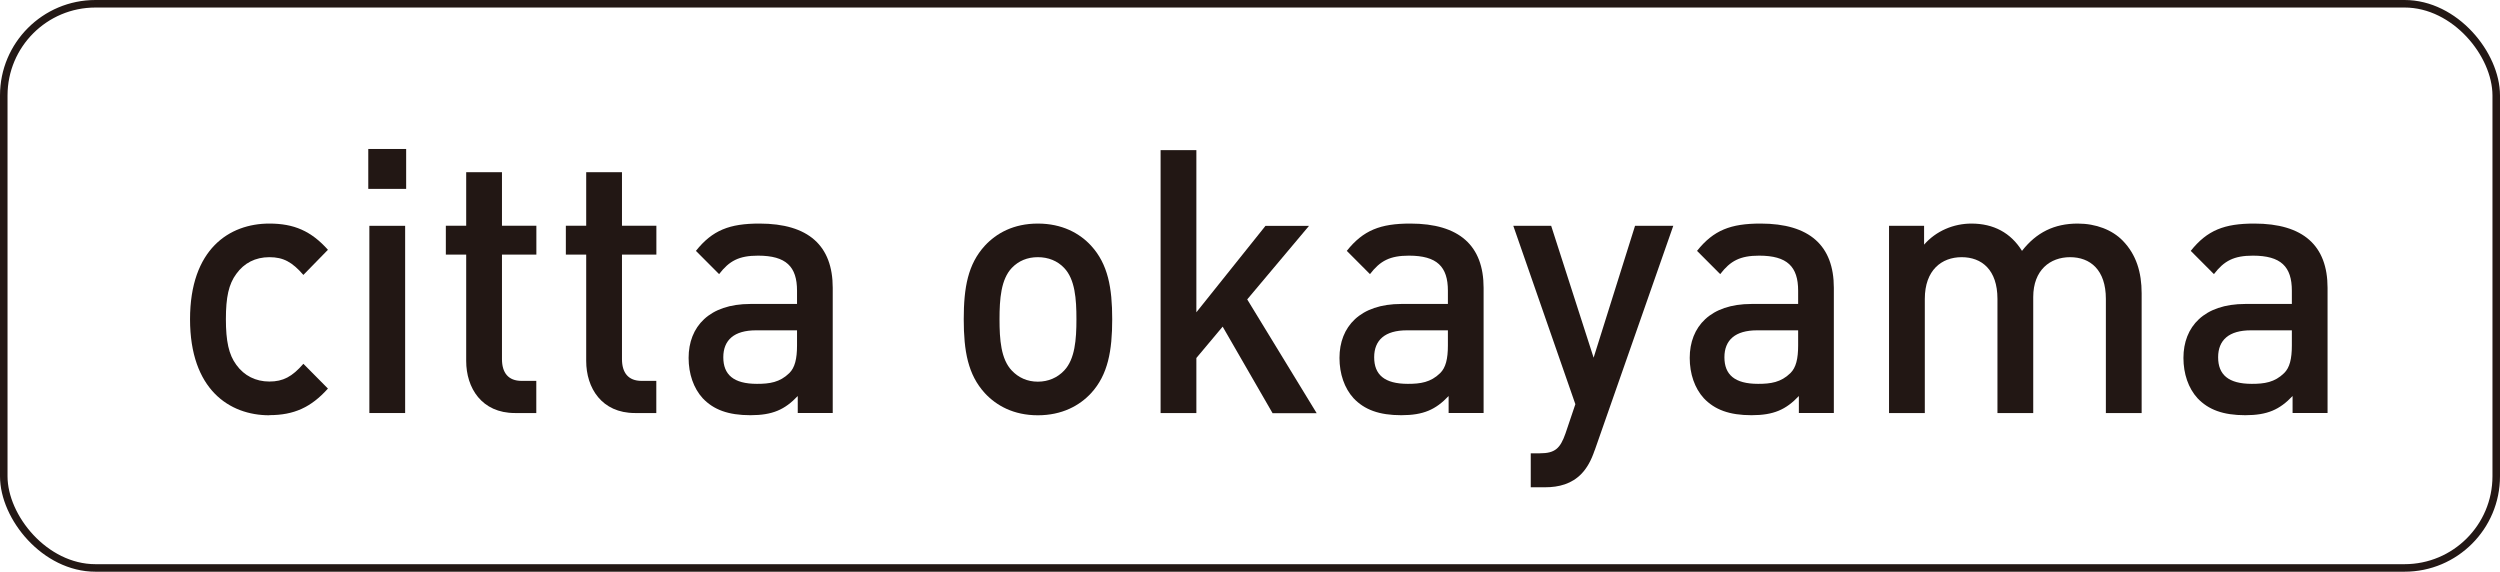
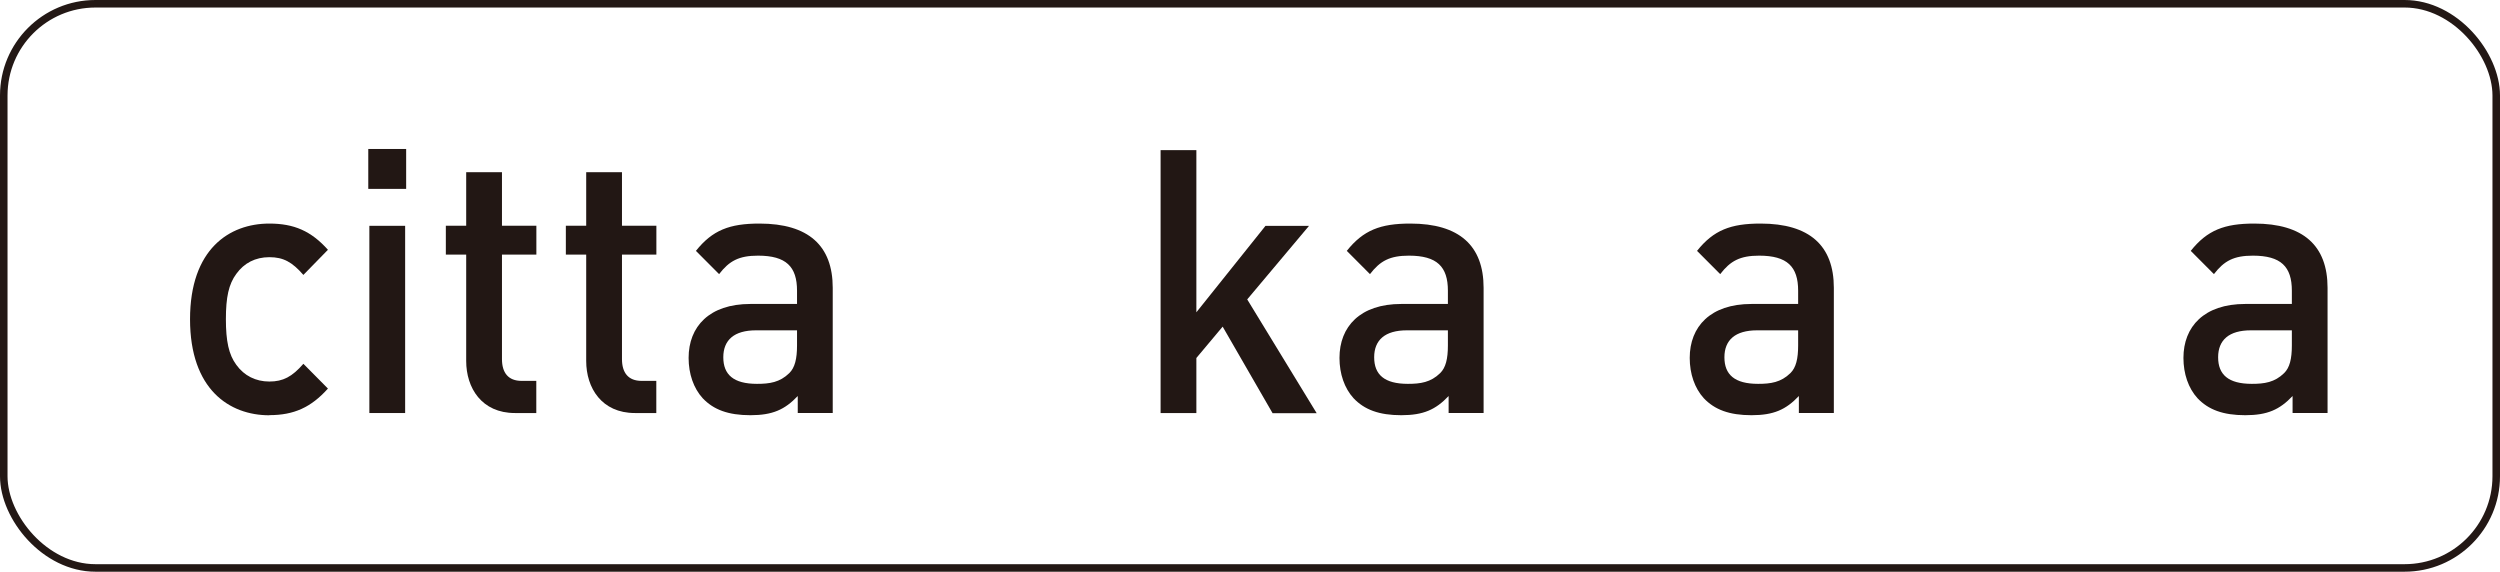
<svg xmlns="http://www.w3.org/2000/svg" id="_レイヤー_2" viewBox="0 0 345.19 78.94">
  <defs>
    <style>.cls-1{fill:#221714;}.cls-2{fill:none;stroke:#231815;stroke-miterlimit:10;stroke-width:1.04px;}</style>
  </defs>
  <g id="_レイヤー_4">
    <g>
      <rect class="cls-2" x=".52" y=".52" width="344.15" height="77.9" rx="12.66" ry="12.66" />
      <g>
        <path class="cls-1" d="M37.19,57.34c-5.52,0-10.95-3.57-10.95-13.26s5.43-13.21,10.95-13.21c3.39,0,5.77,1.02,8.09,3.62l-3.39,3.47c-1.55-1.78-2.76-2.45-4.7-2.45s-3.49,.82-4.55,2.29c-1.07,1.43-1.45,3.26-1.45,6.27s.39,4.9,1.45,6.32c1.07,1.48,2.66,2.29,4.55,2.29s3.15-.66,4.7-2.45l3.39,3.42c-2.33,2.6-4.7,3.67-8.09,3.67Z" />
        <path class="cls-1" d="M50.85,26.08v-5.51h5.23v5.51h-5.23Zm.15,30.95V31.18h4.94v25.85h-4.94Z" />
        <path class="cls-1" d="M71.1,57.03c-4.6,0-6.73-3.47-6.73-7.19v-14.69h-2.81v-3.98h2.81v-7.39h4.94v7.39h4.75v3.98h-4.75v14.43c0,1.89,.87,3.01,2.71,3.01h2.03v4.44h-2.96Z" />
        <path class="cls-1" d="M87.67,57.03c-4.6,0-6.73-3.47-6.73-7.19v-14.69h-2.81v-3.98h2.81v-7.39h4.94v7.39h4.75v3.98h-4.75v14.43c0,1.89,.87,3.01,2.71,3.01h2.03v4.44h-2.96Z" />
        <path class="cls-1" d="M110.15,57.03v-2.35c-1.79,1.89-3.49,2.65-6.54,2.65s-5.09-.76-6.59-2.35c-1.26-1.38-1.94-3.37-1.94-5.56,0-4.33,2.86-7.45,8.53-7.45h6.44v-1.83c0-3.32-1.5-4.84-5.38-4.84-2.62,0-3.97,.71-5.38,2.55l-3.2-3.21c2.28-2.86,4.65-3.77,8.77-3.77,6.78,0,10.12,3.06,10.12,8.87v17.29h-4.84Zm-.1-11.42h-5.67c-3,0-4.51,1.33-4.51,3.72s1.4,3.67,4.65,3.67c1.74,0,3.15-.2,4.46-1.48,.78-.76,1.07-1.99,1.07-3.82v-2.09Z" />
-         <path class="cls-1" d="M150.66,54.28c-1.6,1.73-4.02,3.06-7.36,3.06s-5.72-1.33-7.32-3.06c-2.33-2.55-2.91-5.81-2.91-10.2s.58-7.6,2.91-10.15c1.6-1.73,3.97-3.06,7.32-3.06s5.77,1.33,7.36,3.06c2.33,2.55,2.91,5.81,2.91,10.15s-.58,7.65-2.91,10.2Zm-3.73-17.29c-.92-.97-2.18-1.48-3.63-1.48s-2.66,.51-3.59,1.48c-1.5,1.58-1.7,4.28-1.7,7.09s.19,5.51,1.7,7.09c.92,.97,2.13,1.53,3.59,1.53s2.71-.56,3.63-1.53c1.5-1.58,1.7-4.28,1.7-7.09s-.19-5.51-1.7-7.09Z" />
        <path class="cls-1" d="M175.7,57.03l-6.88-11.93-3.63,4.33v7.6h-4.94V20.73h4.94v22.39l9.54-11.93h6.01l-8.53,10.15,9.59,15.71h-6.1Z" />
        <path class="cls-1" d="M200.02,57.03v-2.35c-1.79,1.89-3.49,2.65-6.54,2.65s-5.09-.76-6.59-2.35c-1.26-1.38-1.94-3.37-1.94-5.56,0-4.33,2.86-7.45,8.53-7.45h6.44v-1.83c0-3.32-1.5-4.84-5.38-4.84-2.62,0-3.97,.71-5.38,2.55l-3.2-3.21c2.28-2.86,4.65-3.77,8.77-3.77,6.78,0,10.12,3.06,10.12,8.87v17.29h-4.84Zm-.1-11.42h-5.67c-3,0-4.51,1.33-4.51,3.72s1.4,3.67,4.65,3.67c1.74,0,3.15-.2,4.46-1.48,.78-.76,1.07-1.99,1.07-3.82v-2.09Z" />
-         <path class="cls-1" d="M220.18,62.18c-.48,1.43-1.07,2.45-1.79,3.21-1.36,1.43-3.15,1.89-5.04,1.89h-1.99v-4.69h1.26c2.08,0,2.81-.66,3.54-2.75l1.36-4.03-8.57-24.63h5.23l5.86,18.21,5.72-18.21h5.28l-10.85,31Z" />
        <path class="cls-1" d="M248.38,57.03v-2.35c-1.79,1.89-3.49,2.65-6.54,2.65s-5.09-.76-6.59-2.35c-1.26-1.38-1.94-3.37-1.94-5.56,0-4.33,2.86-7.45,8.53-7.45h6.44v-1.83c0-3.32-1.5-4.84-5.38-4.84-2.62,0-3.97,.71-5.38,2.55l-3.2-3.21c2.28-2.86,4.65-3.77,8.77-3.77,6.78,0,10.12,3.06,10.12,8.87v17.29h-4.84Zm-.1-11.42h-5.67c-3,0-4.51,1.33-4.51,3.72s1.4,3.67,4.65,3.67c1.74,0,3.15-.2,4.46-1.48,.78-.76,1.07-1.99,1.07-3.82v-2.09Z" />
-         <path class="cls-1" d="M290.77,57.03v-15.76c0-4.03-2.18-5.76-4.94-5.76s-5.09,1.78-5.09,5.51v16.01h-4.94v-15.76c0-4.03-2.18-5.76-4.94-5.76s-5.09,1.78-5.09,5.76v15.76h-4.94V31.18h4.84v2.6c1.65-1.89,4.07-2.91,6.54-2.91,3.05,0,5.43,1.27,6.98,3.77,1.99-2.55,4.46-3.77,7.7-3.77,2.52,0,4.75,.87,6.2,2.35,1.89,1.94,2.62,4.39,2.62,7.29v16.52h-4.94Z" />
        <path class="cls-1" d="M316.55,57.03v-2.35c-1.79,1.89-3.49,2.65-6.54,2.65s-5.09-.76-6.59-2.35c-1.26-1.38-1.94-3.37-1.94-5.56,0-4.33,2.86-7.45,8.53-7.45h6.44v-1.83c0-3.32-1.5-4.84-5.38-4.84-2.62,0-3.97,.71-5.38,2.55l-3.2-3.21c2.28-2.86,4.65-3.77,8.77-3.77,6.78,0,10.12,3.06,10.12,8.87v17.29h-4.84Zm-.1-11.42h-5.67c-3,0-4.51,1.33-4.51,3.72s1.4,3.67,4.65,3.67c1.74,0,3.15-.2,4.46-1.48,.78-.76,1.07-1.99,1.07-3.82v-2.09Z" />
      </g>
    </g>
  </g>
</svg>